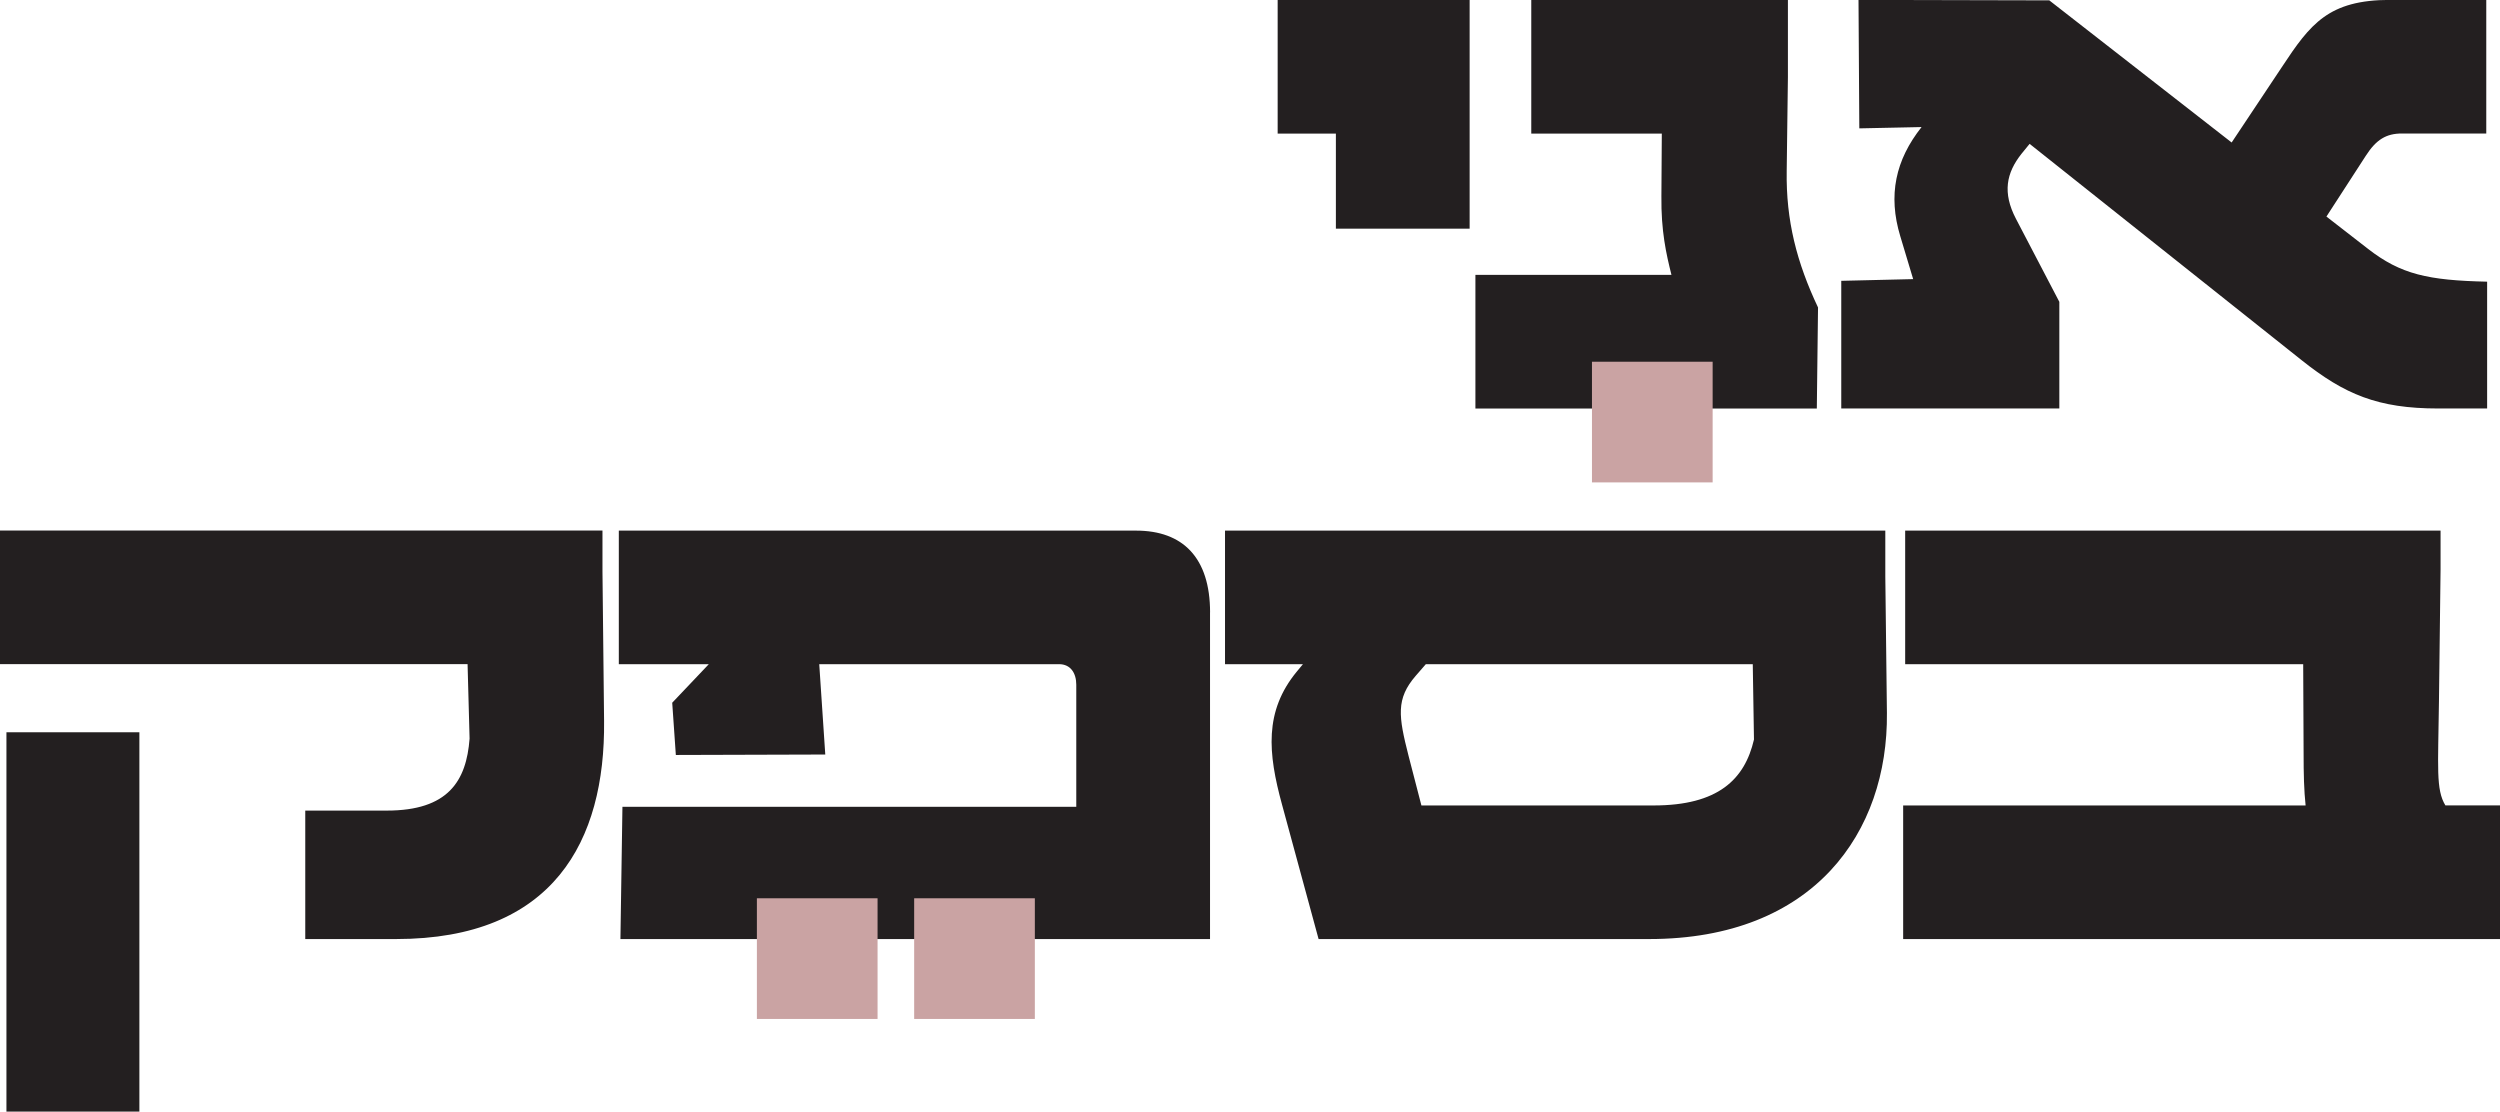
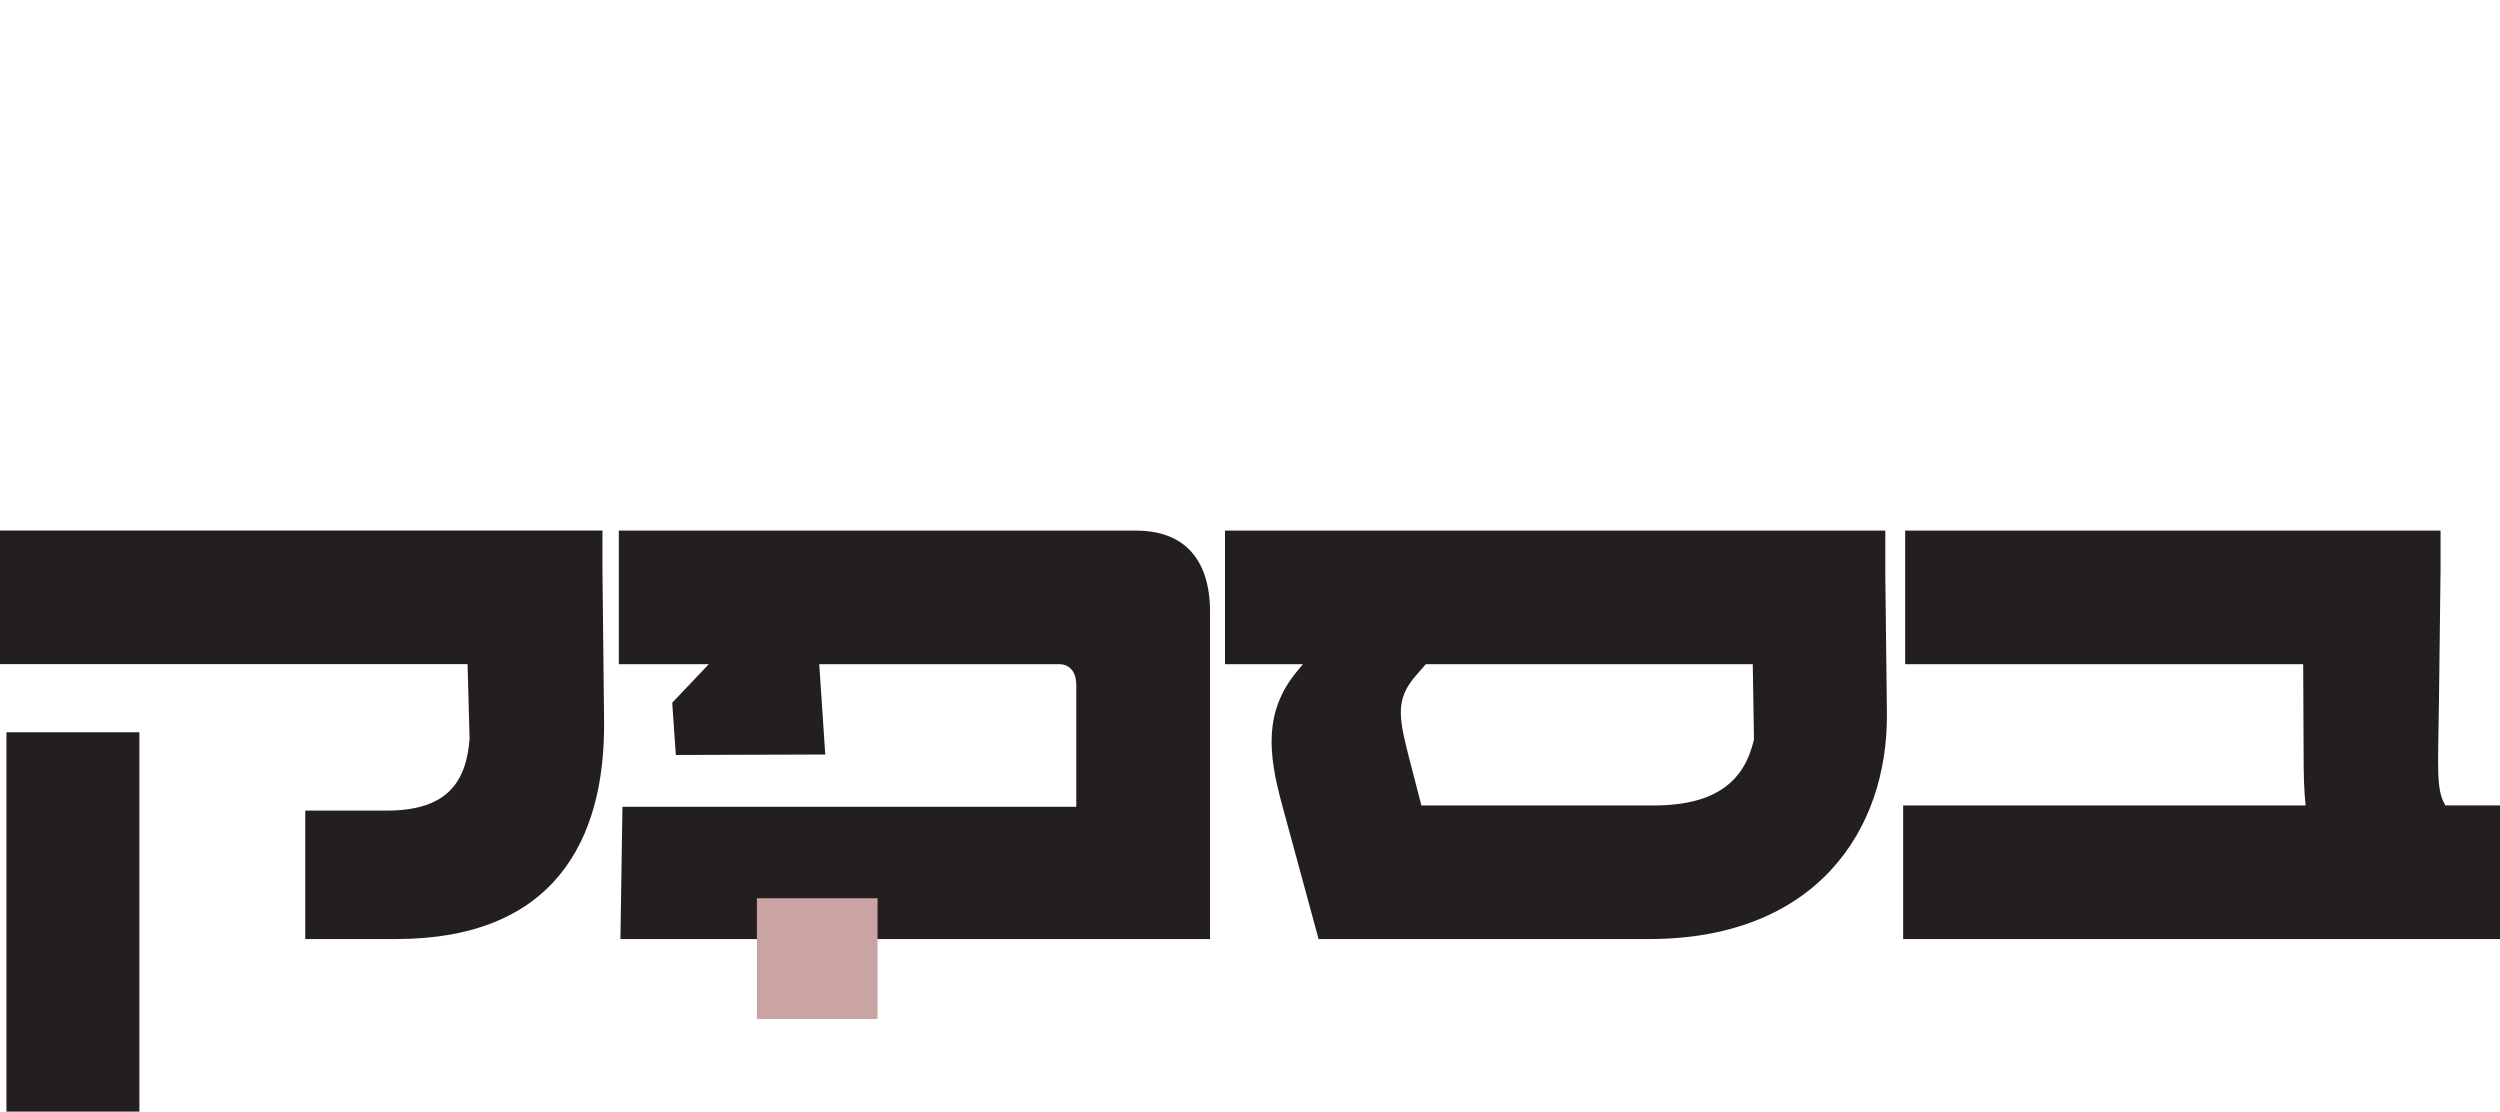
<svg xmlns="http://www.w3.org/2000/svg" id="Layer_2" data-name="Layer 2" viewBox="0 0 497.2 221.08">
  <defs>
    <style>
      .cls-1 {
        fill: #231f20;
      }

      .cls-2 {
        fill: #caa3a3;
      }
    </style>
  </defs>
  <g id="Layer_1-2" data-name="Layer 1">
-     <path class="cls-1" d="M265.68,26.57h-11.58V0h38.18v45.48h-26.6v-18.91ZM293.44,54.67h38.98c-1.04-4.17-2.08-8.69-2-15.67l.08-12.43h-25.96V0h51.04v15.33l-.24,18.65c-.16,9.88,2,18.22,6.23,27.17l-.24,20.1h-67.9v-26.57ZM494.64,56.03v25.21h-9.75c-11.98,0-18.61-2.81-27.16-9.62l-54.08-43.01-1.6,1.96c-3.04,3.83-3.83,7.75-1.12,12.94l8.63,16.52v21.2h-43.37v-25.38l14.3-.34-2.56-8.52c-2.48-8.18-.96-15.16,4.23-21.72l-12.38.26-.16-25.55,37.94.09,36.27,28.27,9.98-14.99c5.67-8.6,9.27-13.37,21.57-13.37h19.09v26.57h-16.77c-3.12,0-5.11,1.19-7.19,4.43l-7.83,12.09,8.23,6.39c6.55,5.11,11.98,6.3,23.72,6.56Z" />
    <path class="cls-1" d="M78.76,186.76h-18.05v-25.55h16.22c12.22,0,15.82-5.88,16.46-14.31l-.4-14.82H0v-26.57h119.82v8.18l.32,29.72c.24,23.84-10.06,43.35-41.38,43.35ZM1.28,145.63h26.44v75.45H1.28v-75.45ZM240.65,121.78v64.98h-117.26l.4-26.31h90.26v-24.27c0-2.3-1.12-4.09-3.43-4.09h-47.69l1.2,17.97-29.72.09-.72-10.39,7.27-7.66h-17.89v-26.57h102.89c9.27,0,14.7,5.37,14.7,16.27ZM243.63,105.52h131.32v9.11l.32,27.17c.24,23.67-14.46,44.96-47.29,44.96h-65.74l-7.27-26.74c-2.8-10.22-3.59-18.56,2.96-26.48l1.2-1.45h-15.5v-26.57ZM282.69,160.19h46.17c12.86,0,18.13-5.19,19.97-13.11l-.24-14.99h-65.02l-2,2.3c-3.99,4.6-3.43,8.09-1.44,15.92l2.56,9.88ZM497.2,160.19v26.57h-118.7v-26.57h80.04c-.32-2.98-.4-6.22-.4-10.56l-.08-17.54h-79.16v-26.57h106.48v7.66l-.32,26.31c-.16,13.2-.64,17.54,1.28,20.69h10.86Z" />
    <rect class="cls-2" x="150.53" y="178.65" width="24" height="24" />
-     <rect class="cls-2" x="181.81" y="178.65" width="24" height="24" />
-     <rect class="cls-2" x="316.61" y="71.94" width="24" height="24" />
  </g>
</svg>